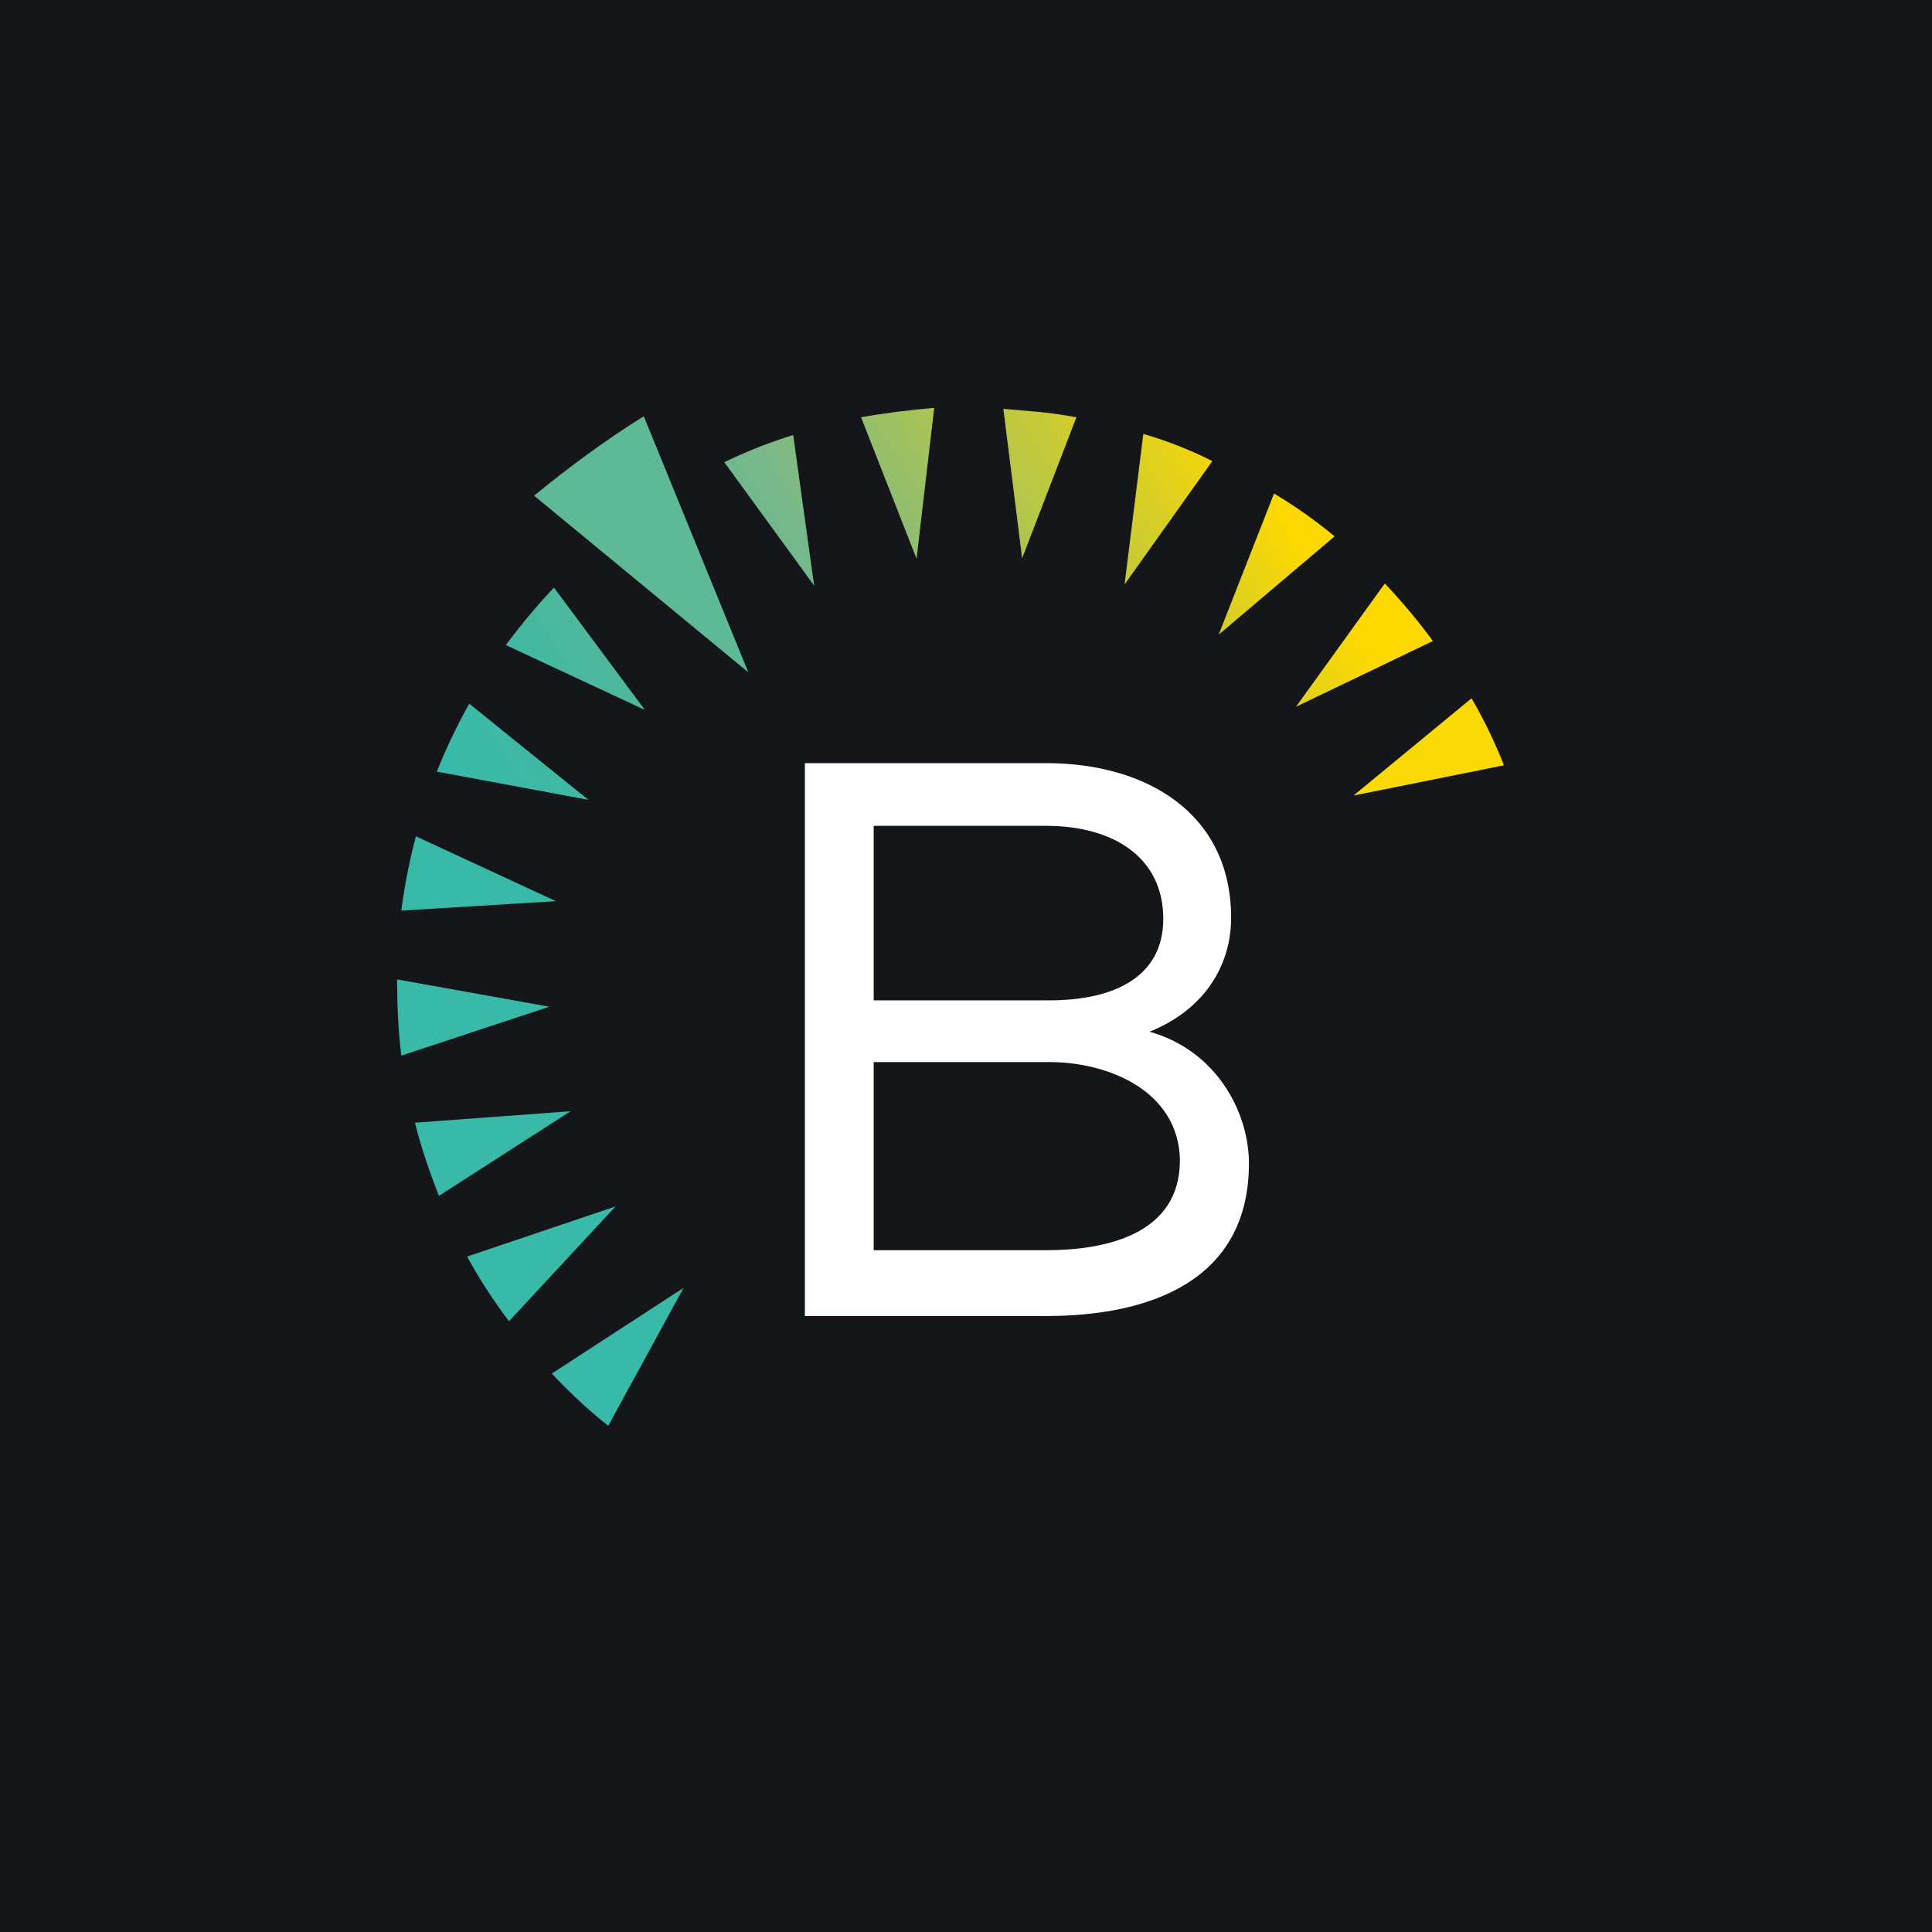
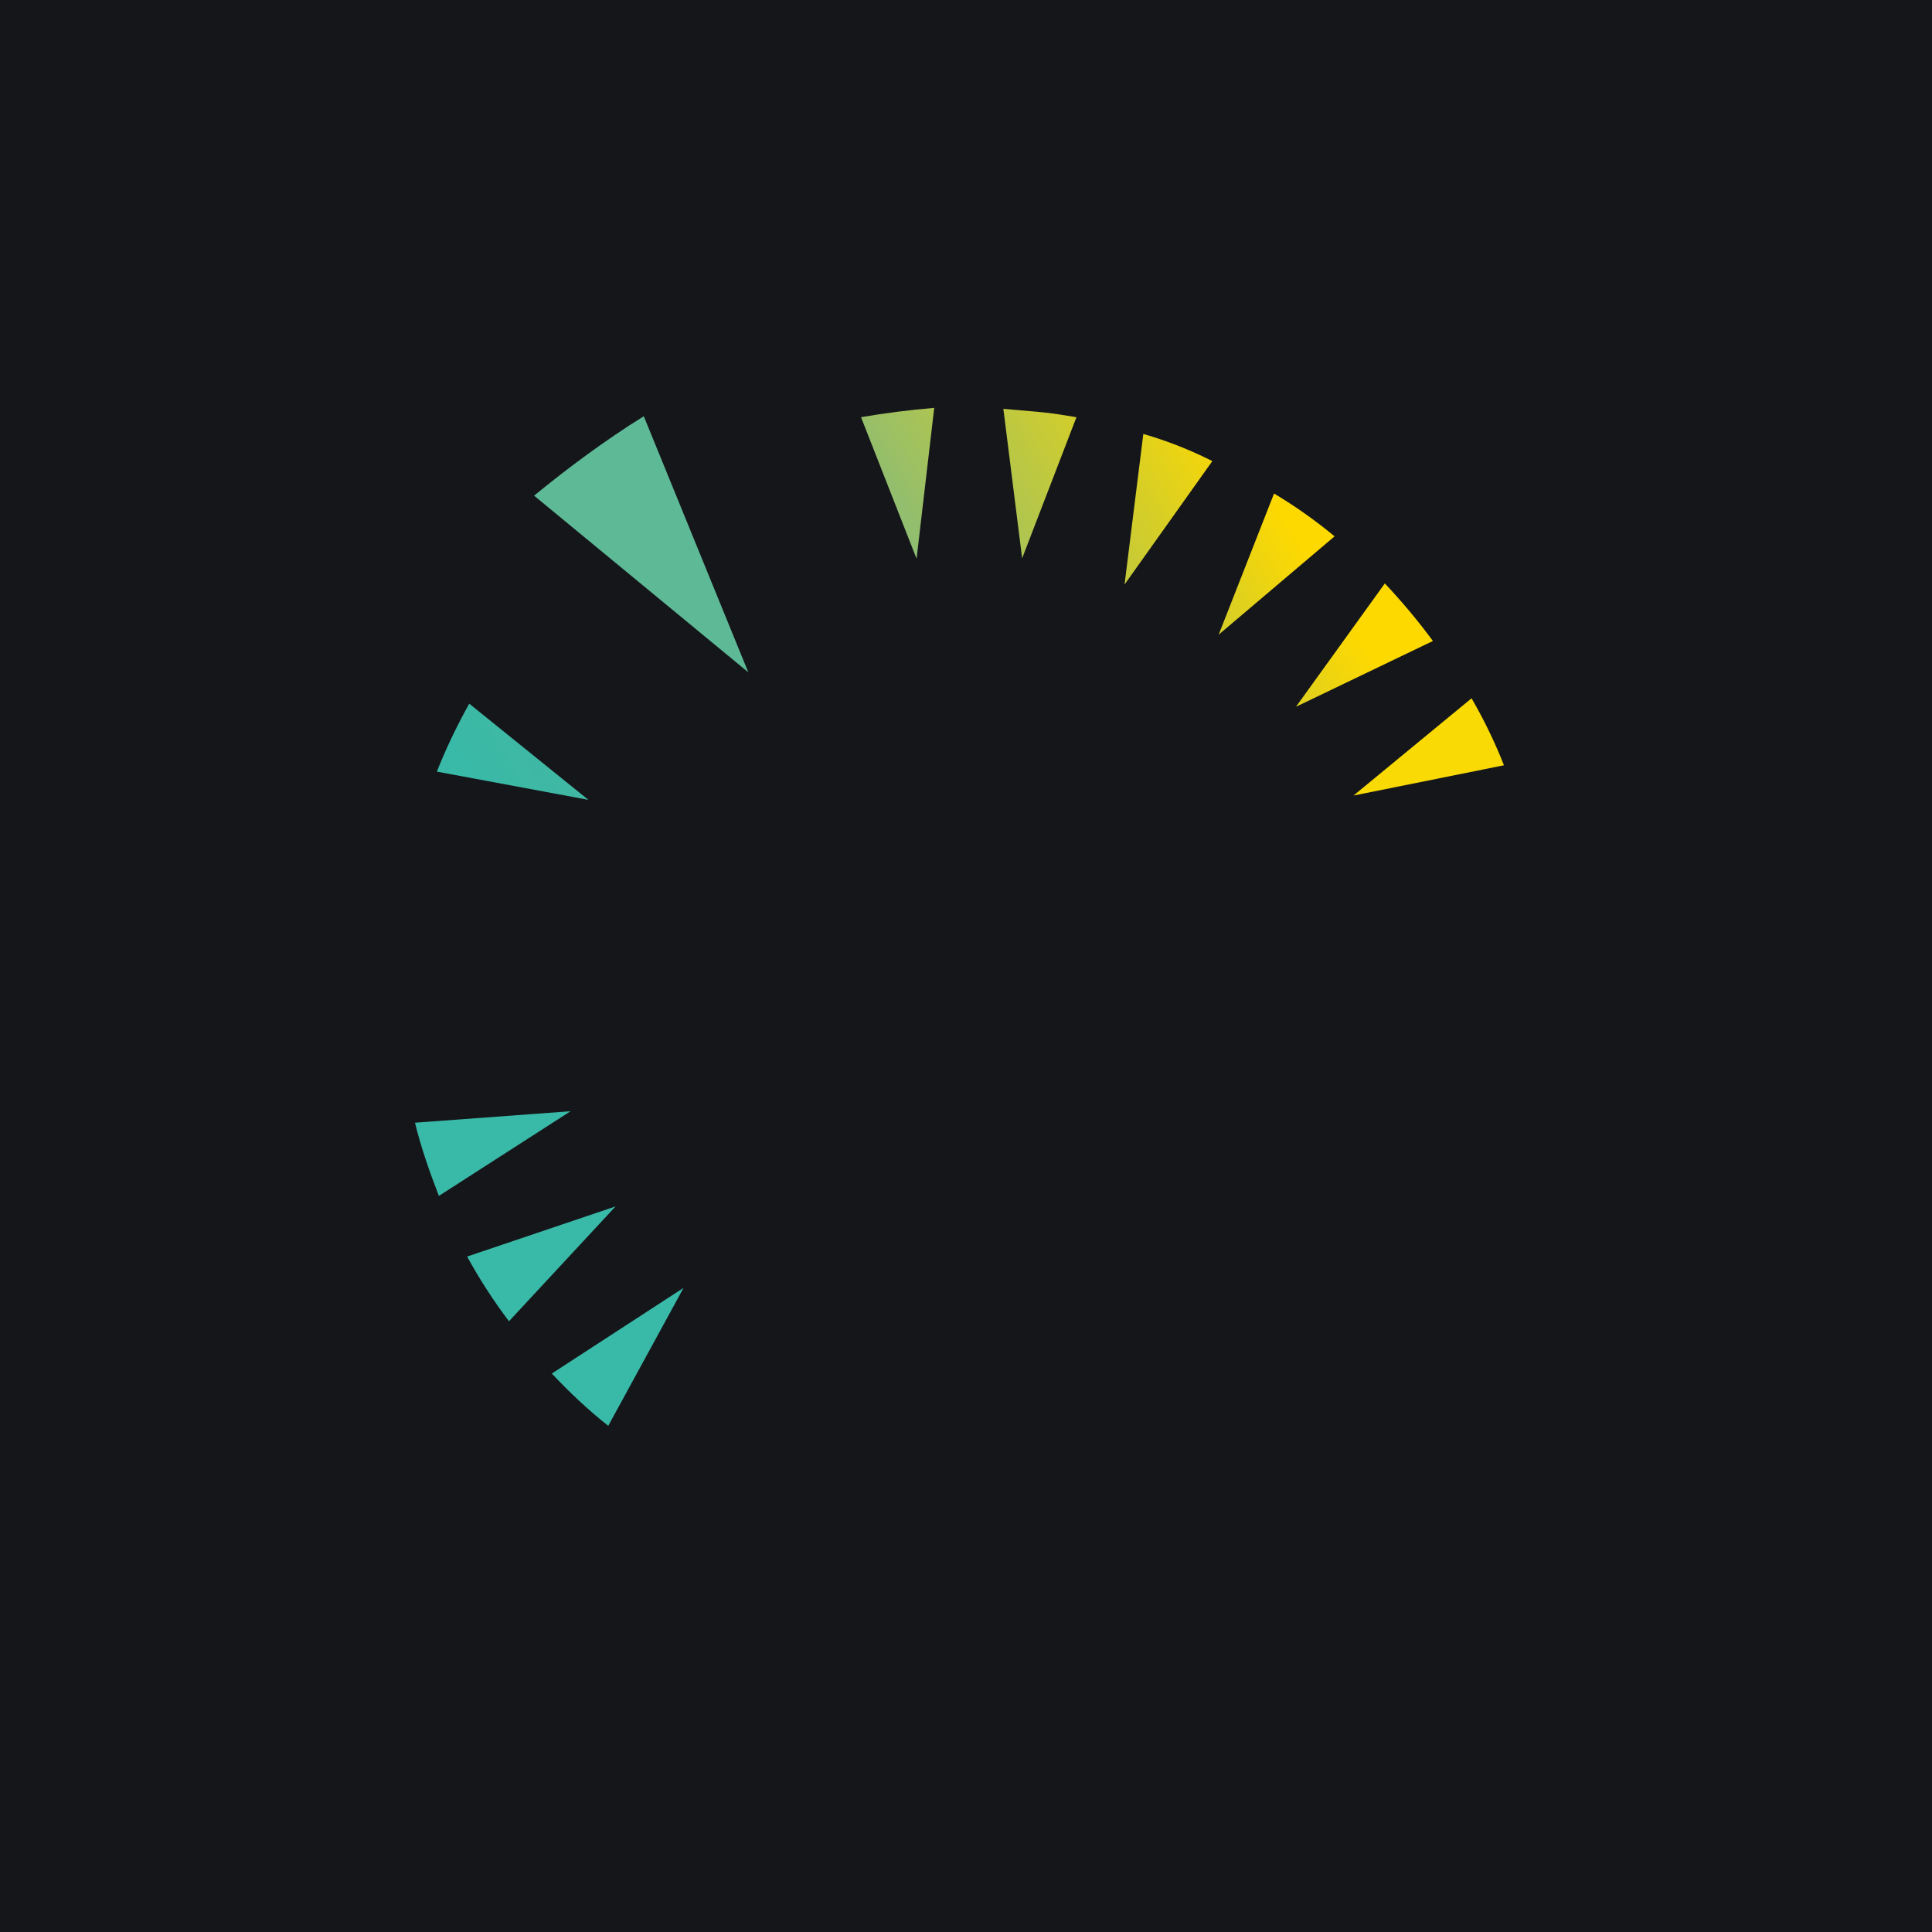
<svg xmlns="http://www.w3.org/2000/svg" viewBox="0 0 18 18">
  <rect x="0" y="0" width="18" height="18" fill="#808080" stroke="none" />
  <g clip-path="url(#a)">
    <path fill="#14161A" d="M0 0h18v18H0V0Z" />
-     <path fill="#fff" d="M9.747 7.11c.935 0 1.723.467 1.723 1.441 0 .467-.272.867-.76 1.061.624.176.926.75.926 1.227 0 1.09-.915 1.422-1.89 1.422H7.499V7.11h2.249ZM8.14 9.32h1.636c.614 0 1.062-.224 1.062-.76 0-.574-.468-.866-1.091-.866H8.14V9.32Zm0 2.328h1.607c.535 0 1.246-.137 1.246-.838-.01-.643-.662-.915-1.217-.915H8.14v1.753Z" />
-     <path fill="url(#b)" d="M7.585 5.455 7.39 4.053a4.64 4.64 0 0 0-.642.253l.837 1.15Z" />
-     <path fill="url(#c)" d="m6.008 6.614-.847-1.14a5.93 5.93 0 0 0-.448.536l1.295.604Z" />
    <path fill="#5EB997" d="m6.972 6.264-.974-2.386c-.36.224-.701.477-1.022.74l1.996 1.646Z" />
    <path fill="#F9DA04" d="m12.61 7.412 1.402-.282a4.603 4.603 0 0 0-.302-.624l-1.1.906Z" />
-     <path fill="url(#d)" d="m5.18 8.396-1.305-.604a5.423 5.423 0 0 0-.136.692l1.441-.088Z" />
    <path fill="url(#e)" d="m5.482 7.452-1.11-.896a5.37 5.37 0 0 0-.302.633l1.412.263Z" />
    <path fill="url(#f)" d="m11.354 5.913 1.08-.916a4.549 4.549 0 0 0-.564-.399l-.516 1.315Z" />
    <path fill="url(#g)" d="M8.54 5.202 8.704 3.8c-.234.02-.458.048-.682.087l.516 1.315Z" />
    <path fill="url(#h)" d="m10.652 4.043-.175 1.403.818-1.15a3.676 3.676 0 0 0-.643-.253Z" />
-     <path fill="url(#i)" d="M5.122 9.38 3.7 9.125c0 .243.01.477.039.71l1.383-.457Z" />
    <path fill="url(#j)" d="M13.35 5.972a5.676 5.676 0 0 0-.448-.536l-.828 1.149 1.276-.613Z" />
    <path fill="url(#k)" d="m5.316 10.353-1.45.107c.058.234.136.458.223.682l1.227-.789Z" />
    <path fill="url(#l)" d="m9.523 5.202.506-1.315c-.117-.019-.224-.038-.34-.048l-.341-.03.175 1.393Z" />
    <path fill="#39B9A7" d="m6.368 11.999-1.227.798c.166.176.34.341.526.487L6.368 12Z" />
    <path fill="url(#m)" d="m5.735 11.24-1.383.467c.117.214.244.409.39.603l.993-1.07Z" />
  </g>
  <defs>
    <linearGradient id="b" x1="10.652" x2="4.105" y1="2.701" y2="6.796" gradientUnits="userSpaceOnUse">
      <stop offset="0" stop-color="#FED900" />
      <stop offset=".125" stop-color="#D9CF24" />
      <stop offset=".384" stop-color="#93BE6D" />
      <stop offset=".504" stop-color="#77B88B" />
      <stop offset=".641" stop-color="#62B894" />
      <stop offset=".87" stop-color="#42B8A2" />
      <stop offset="1" stop-color="#39B9A7" />
    </linearGradient>
    <linearGradient id="c" x1="10.73" x2="4.184" y1="2.825" y2="6.92" gradientUnits="userSpaceOnUse">
      <stop offset="0" stop-color="#FED900" />
      <stop offset=".125" stop-color="#D9CF24" />
      <stop offset=".384" stop-color="#93BE6D" />
      <stop offset=".504" stop-color="#77B88B" />
      <stop offset=".641" stop-color="#62B894" />
      <stop offset=".87" stop-color="#42B8A2" />
      <stop offset="1" stop-color="#39B9A7" />
    </linearGradient>
    <linearGradient id="d" x1="11.354" x2="4.808" y1="3.824" y2="7.919" gradientUnits="userSpaceOnUse">
      <stop offset="0" stop-color="#FED900" />
      <stop offset=".125" stop-color="#D9CF24" />
      <stop offset=".384" stop-color="#93BE6D" />
      <stop offset=".504" stop-color="#77B88B" />
      <stop offset=".641" stop-color="#62B894" />
      <stop offset=".87" stop-color="#42B8A2" />
      <stop offset="1" stop-color="#39B9A7" />
    </linearGradient>
    <linearGradient id="e" x1="10.976" x2="4.43" y1="3.219" y2="7.315" gradientUnits="userSpaceOnUse">
      <stop offset="0" stop-color="#FED900" />
      <stop offset=".125" stop-color="#D9CF24" />
      <stop offset=".384" stop-color="#93BE6D" />
      <stop offset=".504" stop-color="#77B88B" />
      <stop offset=".641" stop-color="#62B894" />
      <stop offset=".87" stop-color="#42B8A2" />
      <stop offset="1" stop-color="#39B9A7" />
    </linearGradient>
    <linearGradient id="f" x1="12.07" x2="5.524" y1="4.968" y2="9.064" gradientUnits="userSpaceOnUse">
      <stop offset="0" stop-color="#FED900" />
      <stop offset=".125" stop-color="#D9CF24" />
      <stop offset=".384" stop-color="#93BE6D" />
      <stop offset=".504" stop-color="#77B88B" />
      <stop offset=".641" stop-color="#62B894" />
      <stop offset=".87" stop-color="#42B8A2" />
      <stop offset="1" stop-color="#39B9A7" />
    </linearGradient>
    <linearGradient id="g" x1="10.814" x2="4.268" y1="2.96" y2="7.055" gradientUnits="userSpaceOnUse">
      <stop offset="0" stop-color="#FED900" />
      <stop offset=".125" stop-color="#D9CF24" />
      <stop offset=".384" stop-color="#93BE6D" />
      <stop offset=".504" stop-color="#77B88B" />
      <stop offset=".641" stop-color="#62B894" />
      <stop offset=".87" stop-color="#42B8A2" />
      <stop offset="1" stop-color="#39B9A7" />
    </linearGradient>
    <linearGradient id="h" x1="11.546" x2="5" y1="4.131" y2="8.226" gradientUnits="userSpaceOnUse">
      <stop offset="0" stop-color="#FED900" />
      <stop offset=".125" stop-color="#D9CF24" />
      <stop offset=".384" stop-color="#93BE6D" />
      <stop offset=".504" stop-color="#77B88B" />
      <stop offset=".641" stop-color="#62B894" />
      <stop offset=".87" stop-color="#42B8A2" />
      <stop offset="1" stop-color="#39B9A7" />
    </linearGradient>
    <linearGradient id="i" x1="11.842" x2="5.296" y1="4.604" y2="8.699" gradientUnits="userSpaceOnUse">
      <stop offset="0" stop-color="#FED900" />
      <stop offset=".125" stop-color="#D9CF24" />
      <stop offset=".384" stop-color="#93BE6D" />
      <stop offset=".504" stop-color="#77B88B" />
      <stop offset=".641" stop-color="#62B894" />
      <stop offset=".87" stop-color="#42B8A2" />
      <stop offset="1" stop-color="#39B9A7" />
    </linearGradient>
    <linearGradient id="j" x1="12.698" x2="6.152" y1="5.972" y2="10.067" gradientUnits="userSpaceOnUse">
      <stop offset="0" stop-color="#FED900" />
      <stop offset=".125" stop-color="#D9CF24" />
      <stop offset=".384" stop-color="#93BE6D" />
      <stop offset=".504" stop-color="#77B88B" />
      <stop offset=".641" stop-color="#62B894" />
      <stop offset=".87" stop-color="#42B8A2" />
      <stop offset="1" stop-color="#39B9A7" />
    </linearGradient>
    <linearGradient id="k" x1="12.416" x2="5.87" y1="5.522" y2="9.617" gradientUnits="userSpaceOnUse">
      <stop offset="0" stop-color="#FED900" />
      <stop offset=".125" stop-color="#D9CF24" />
      <stop offset=".384" stop-color="#93BE6D" />
      <stop offset=".504" stop-color="#77B88B" />
      <stop offset=".641" stop-color="#62B894" />
      <stop offset=".87" stop-color="#42B8A2" />
      <stop offset="1" stop-color="#39B9A7" />
    </linearGradient>
    <linearGradient id="l" x1="11.121" x2="4.575" y1="3.451" y2="7.546" gradientUnits="userSpaceOnUse">
      <stop offset="0" stop-color="#FED900" />
      <stop offset=".125" stop-color="#D9CF24" />
      <stop offset=".384" stop-color="#93BE6D" />
      <stop offset=".504" stop-color="#77B88B" />
      <stop offset=".641" stop-color="#62B894" />
      <stop offset=".87" stop-color="#42B8A2" />
      <stop offset="1" stop-color="#39B9A7" />
    </linearGradient>
    <linearGradient id="m" x1="13.12" x2="6.573" y1="6.646" y2="10.741" gradientUnits="userSpaceOnUse">
      <stop offset="0" stop-color="#FED900" />
      <stop offset=".125" stop-color="#D9CF24" />
      <stop offset=".384" stop-color="#93BE6D" />
      <stop offset=".504" stop-color="#77B88B" />
      <stop offset=".641" stop-color="#62B894" />
      <stop offset=".87" stop-color="#42B8A2" />
      <stop offset="1" stop-color="#39B9A7" />
    </linearGradient>
    <clipPath id="a">
      <path fill="#fff" d="M0 0h18v18H0z" />
    </clipPath>
  </defs>
</svg>